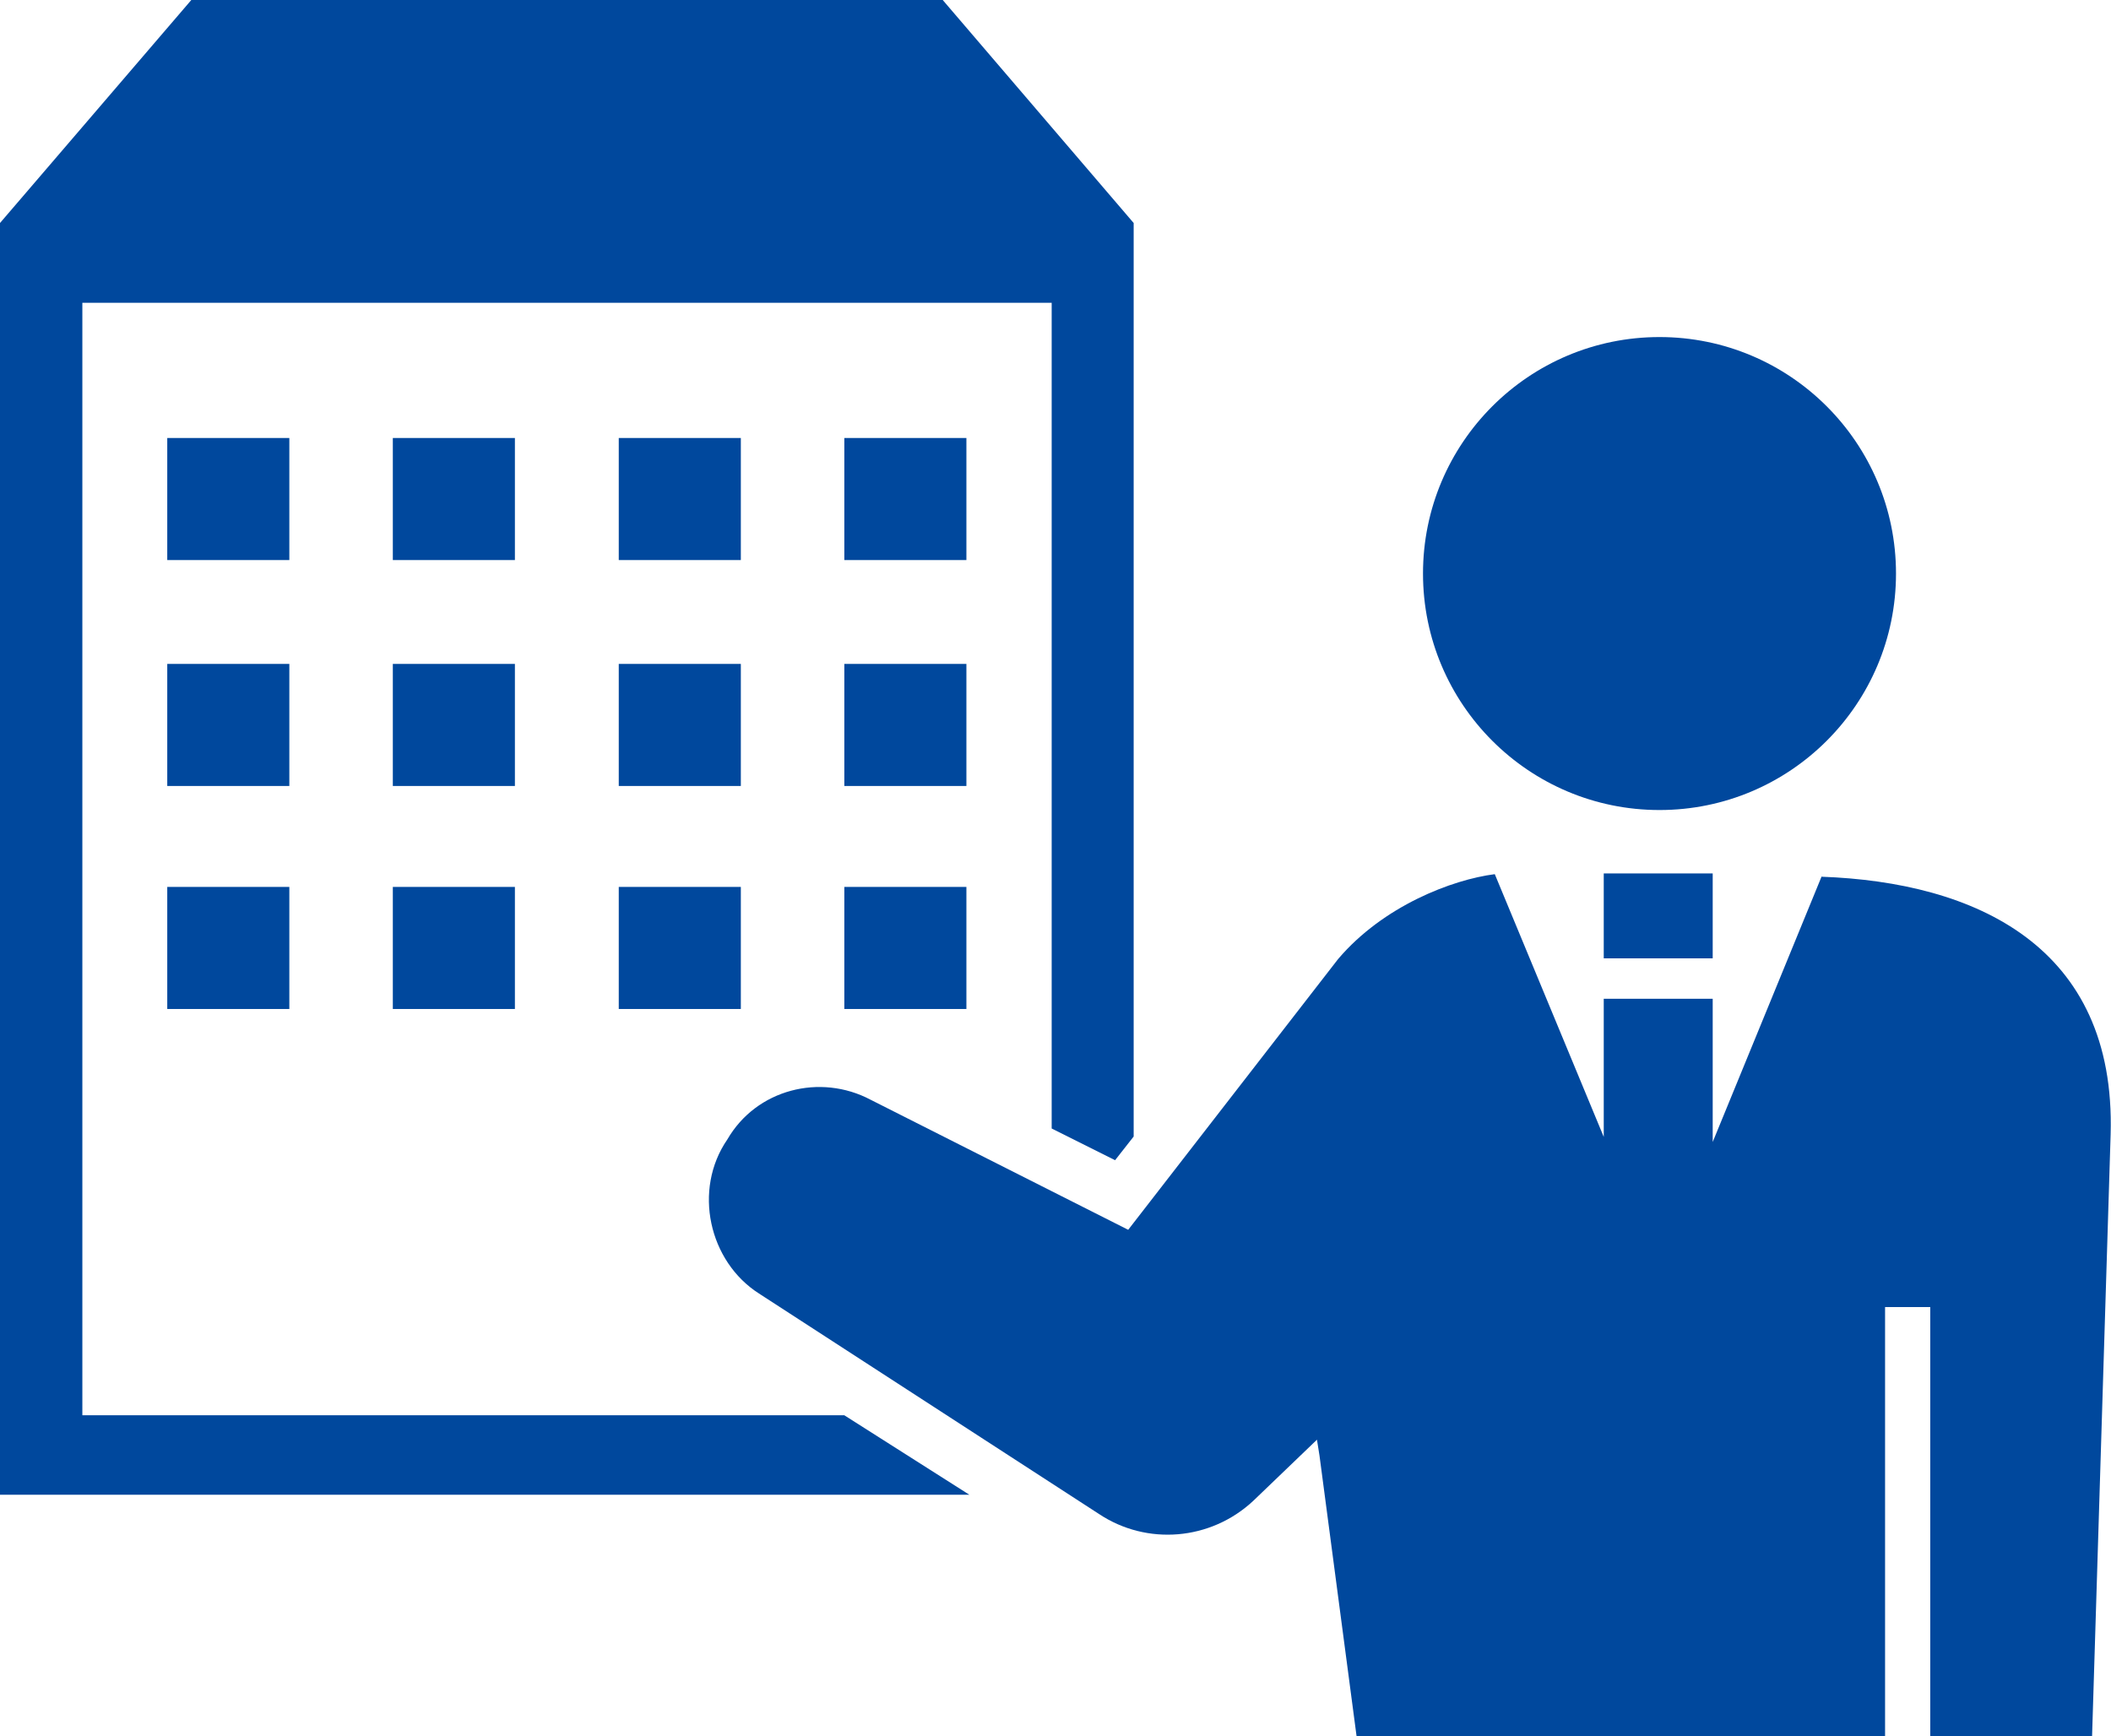
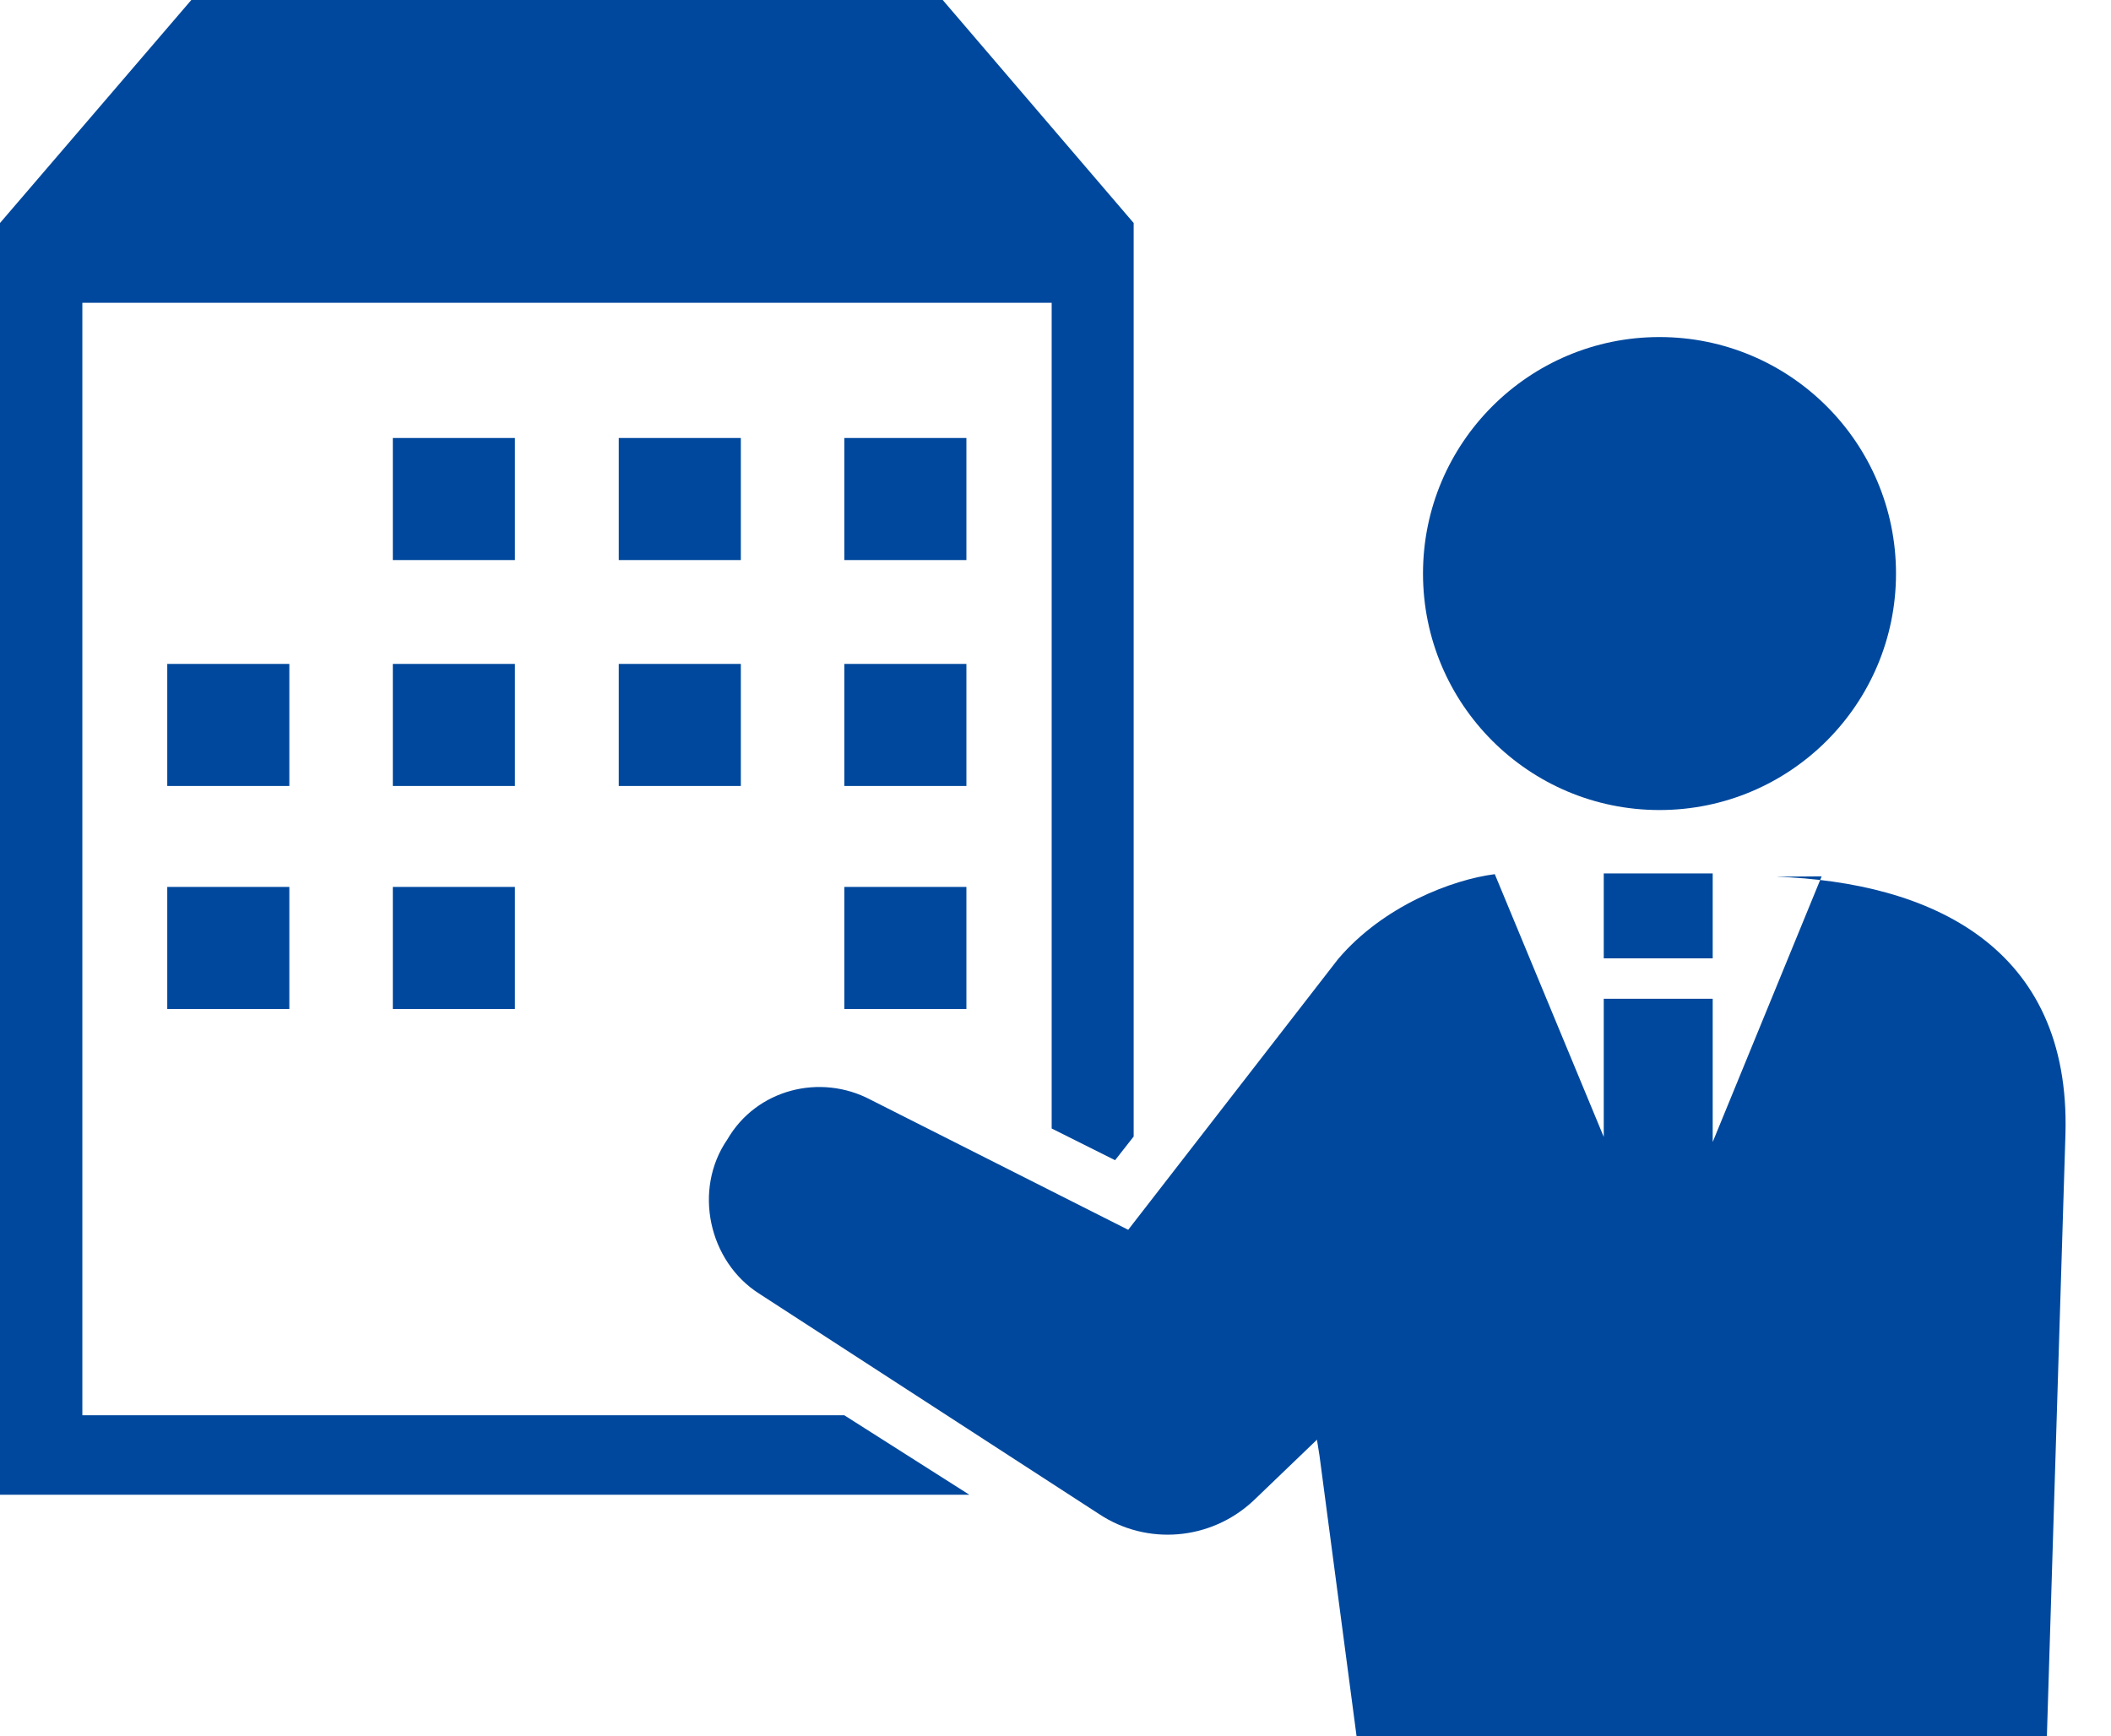
<svg xmlns="http://www.w3.org/2000/svg" id="_レイヤー_1" data-name="レイヤー 1" width="57.93" height="47.65" viewBox="0 0 57.93 47.65">
  <defs>
    <style>
      .cls-1 {
        fill: #00489d;
        stroke-width: 0px;
      }
    </style>
  </defs>
-   <rect class="cls-1" x="4.59" y="12.02" width="3.35" height="3.35" />
  <rect class="cls-1" x="10.78" y="12.02" width="3.35" height="3.35" />
  <rect class="cls-1" x="16.98" y="12.02" width="3.35" height="3.35" />
  <rect class="cls-1" x="23.17" y="12.02" width="3.35" height="3.35" />
  <rect class="cls-1" x="4.59" y="18.22" width="3.35" height="3.35" />
  <rect class="cls-1" x="10.78" y="18.22" width="3.35" height="3.35" />
  <rect class="cls-1" x="16.98" y="18.22" width="3.35" height="3.35" />
  <rect class="cls-1" x="23.17" y="18.22" width="3.35" height="3.35" />
  <rect class="cls-1" x="4.59" y="24.34" width="3.35" height="3.35" />
  <rect class="cls-1" x="10.78" y="24.34" width="3.35" height="3.35" />
-   <rect class="cls-1" x="16.98" y="24.34" width="3.35" height="3.35" />
  <rect class="cls-1" x="23.17" y="24.34" width="3.35" height="3.35" />
  <polygon class="cls-1" points="2.26 38.84 2.26 8.31 28.86 8.31 28.86 30.97 30.6 31.84 31.11 31.19 31.11 6.12 25.87 0 5.25 0 0 6.12 0 41.02 26.6 41.02 23.17 38.84 2.26 38.84" />
  <circle class="cls-1" cx="45.54" cy="15.74" r="6.49" />
-   <path class="cls-1" d="M49.99,24.05l-2.99,7.29v-3.93h-2.99v3.79l-2.99-7.21c-1.17.15-3.06.87-4.3,2.33l-5.76,7.43-7.07-3.57c-1.38-.73-3.13-.29-3.93,1.09-.95,1.38-.51,3.35.87,4.23l9.33,6.05c1.31.87,3.06.73,4.23-.36l1.75-1.68.07.44,1.02,7.72h14.5v-11.8h1.24v11.8h4.44l.51-16.54c.15-5.17-3.72-6.92-7.94-7.07Z" />
+   <path class="cls-1" d="M49.99,24.05l-2.99,7.29v-3.93h-2.99v3.79l-2.99-7.21c-1.17.15-3.06.87-4.3,2.33l-5.76,7.43-7.07-3.57c-1.38-.73-3.13-.29-3.93,1.09-.95,1.38-.51,3.35.87,4.23l9.33,6.05c1.31.87,3.06.73,4.23-.36l1.75-1.68.07.44,1.02,7.72h14.5v-11.8v11.8h4.44l.51-16.54c.15-5.17-3.72-6.92-7.94-7.07Z" />
  <rect class="cls-1" x="44.01" y="23.97" width="2.99" height="2.33" />
</svg>